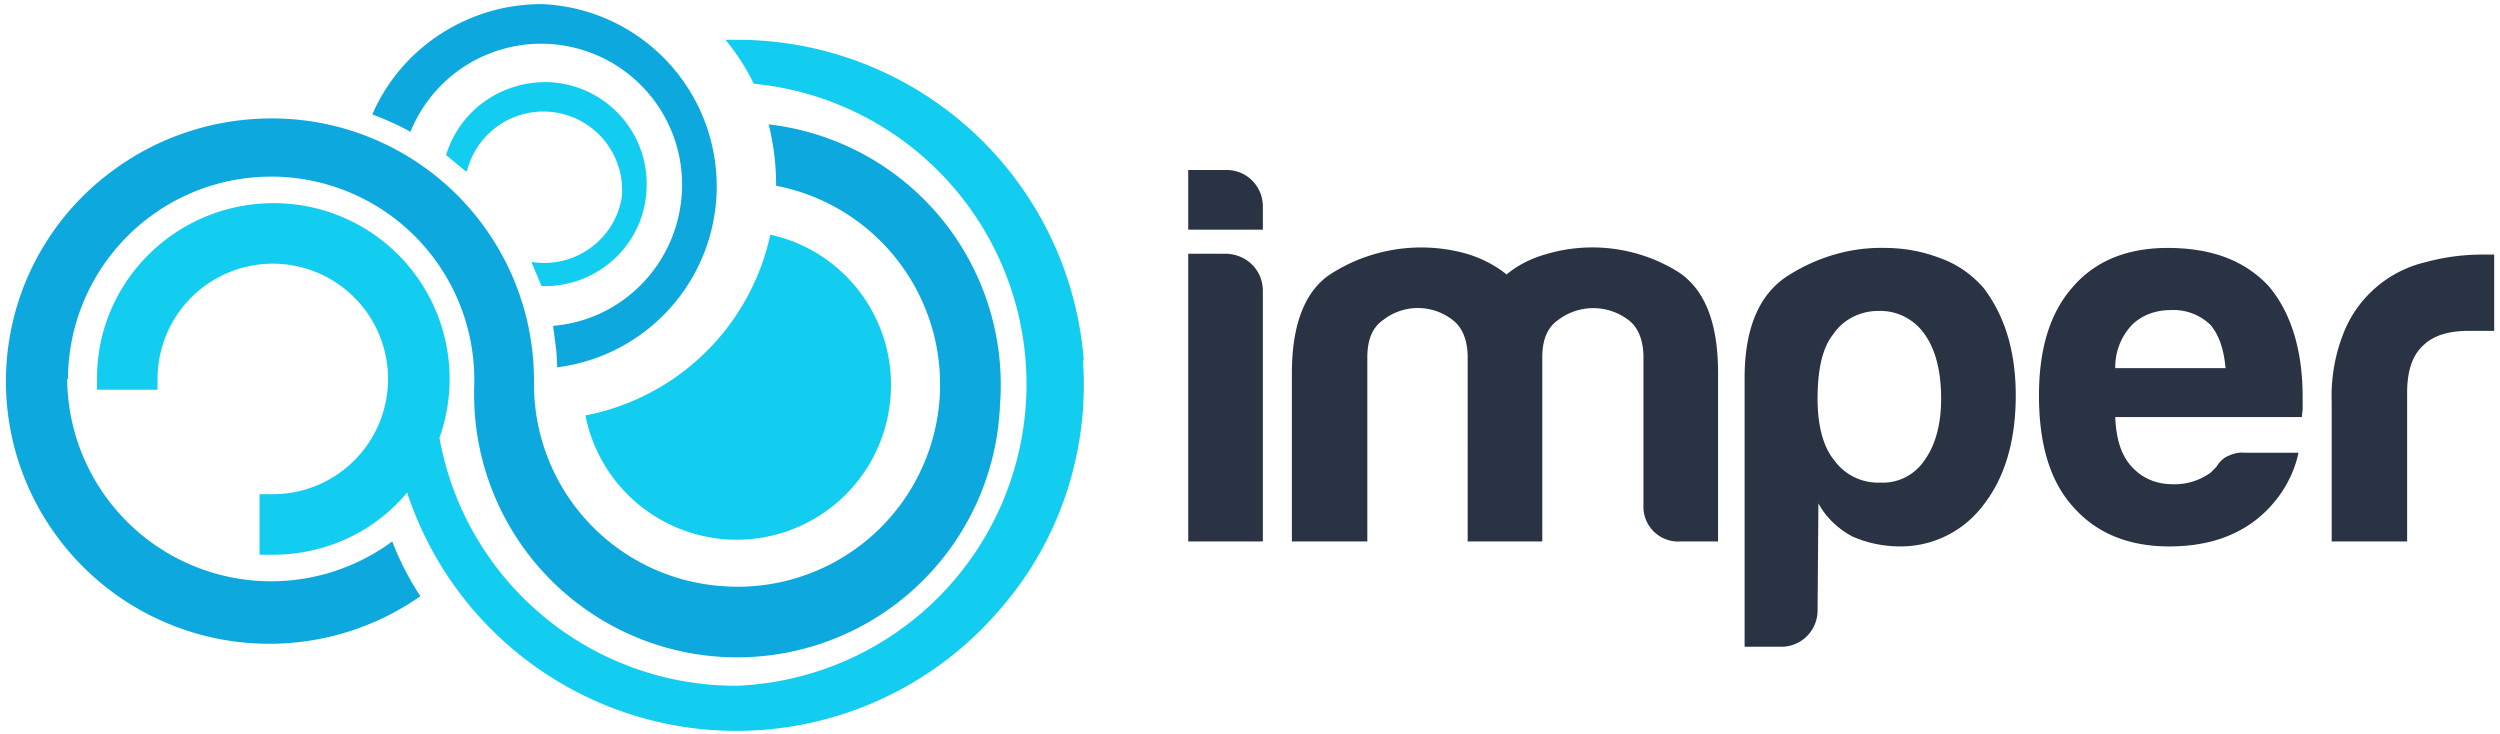
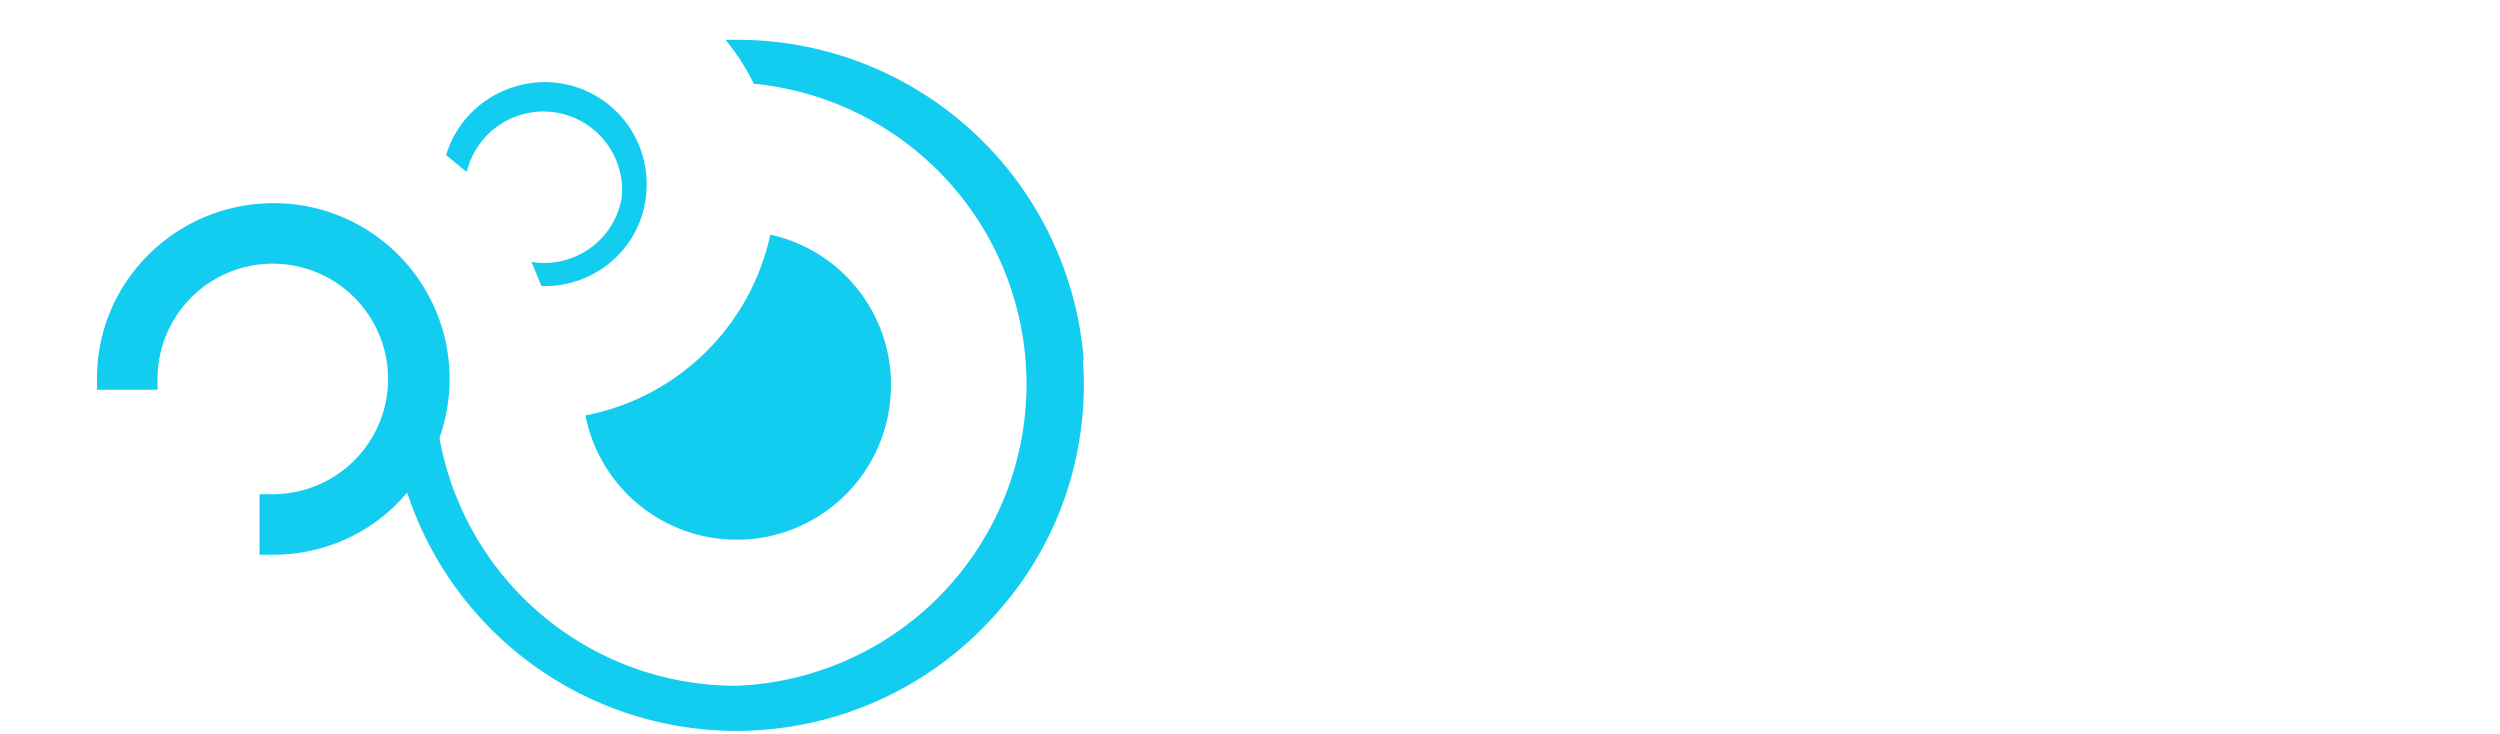
<svg xmlns="http://www.w3.org/2000/svg" viewBox="0 0 3015 885">
-   <path fill="#2a3343" d="M1433 205h46c25 0 44 20 44 44v28h-90Zm0 101h46c25 1 44 20 44 45v302h-90Zm427 347h-90V431c0-20-6-36-18-45a68 68 0 0 0-84 0c-13 9-19 24-19 45v222h-91V450c0-59 16-99 46-119a202 202 0 0 1 161-26c19 5 37 14 52 26 13-11 29-19 46-24a196 196 0 0 1 161 21c32 21 48 61 48 122v203h-45a42 42 0 0 1-45-44V431c0-20-6-36-18-45a70 70 0 0 0-85 0c-13 9-19 24-19 45v222zm332 83c0 24-19 44-44 44h-44V456c0-61 18-102 53-124s75-34 116-33c23 0 45 4 66 12 20 7 38 19 53 36 26 34 39 77 39 130 0 54-13 99-39 132-24 32-61 50-100 50-20 0-40-4-58-12-17-9-32-23-41-40zm149-255c0-34-7-60-20-78a65 65 0 0 0-56-28c-21 0-42 10-54 28-13 16-19 42-19 78 0 33 7 58 20 74 13 18 34 28 56 27 21 1 41-9 53-27 13-18 20-43 20-74zm366 65h65c-7 33-27 63-54 83s-61 30-102 30c-49 0-88-16-116-48-28-31-41-76-41-134 0-56 13-99 40-130 27-32 66-48 115-48 53 0 93 15 122 46 27 32 41 77 41 134v15l-1 9h-225c1 26 7 46 20 60 12 13 28 21 50 21a74 74 0 0 0 45-14l7-7c3-5 6-8 10-11 7-4 16-7 24-6zm-156-102h133c-2-23-8-40-18-52a64 64 0 0 0-49-18c-17 0-34 6-46 18a74 74 0 0 0-20 52zm261 209V485c-1-29 4-58 15-85a141 141 0 0 1 99-84c22-6 45-9 68-9h14v92h-30c-26 0-44 6-56 18-13 12-19 31-19 57v179z" />
-   <path fill="#0ca8de" d="M655 5c-87-1-170 50-206 133 16 6 32 13 46 21a170 170 0 0 1 327 78c-7 83-72 149-155 156l4 31 1 19A220 220 0 0 0 655 5zM317 143c-65 2-130 24-184 65a315 315 0 0 0-65 438 318 318 0 0 0 439 73c-14-21-25-43-34-66A246 246 0 0 1 81 457h1a244 244 0 0 1 490 2v4a317 317 0 0 0 634 25 316 316 0 0 0-279-338c6 24 9 49 9 73v1a244 244 0 0 1-63 483 244 244 0 0 1-229-244v-4a316 316 0 0 0-327-316z" />
  <path fill="#13cdf0" d="M875 48c13 16 25 34 34 53a364 364 0 0 1-20 726 363 363 0 0 1-359-299 212 212 0 0 0-200-283c-117 0-213 94-213 211v14h73v-14a139 139 0 1 1 139 140h-16v73h16c63 0 122-27 162-75a418 418 0 0 0 714 142c73-83 109-192 101-302h1A419 419 0 0 0 890 48h-15zM658 99c-55 0-104 35-120 88l23 19 2 1a95 95 0 0 1 187 30c-8 52-57 87-108 79h-1l12 29c64 2 119-45 126-108A123 123 0 0 0 658 99zm271 184a283 283 0 0 1-223 218 186 186 0 0 0 368-23c7-91-54-175-145-195z" />
</svg>